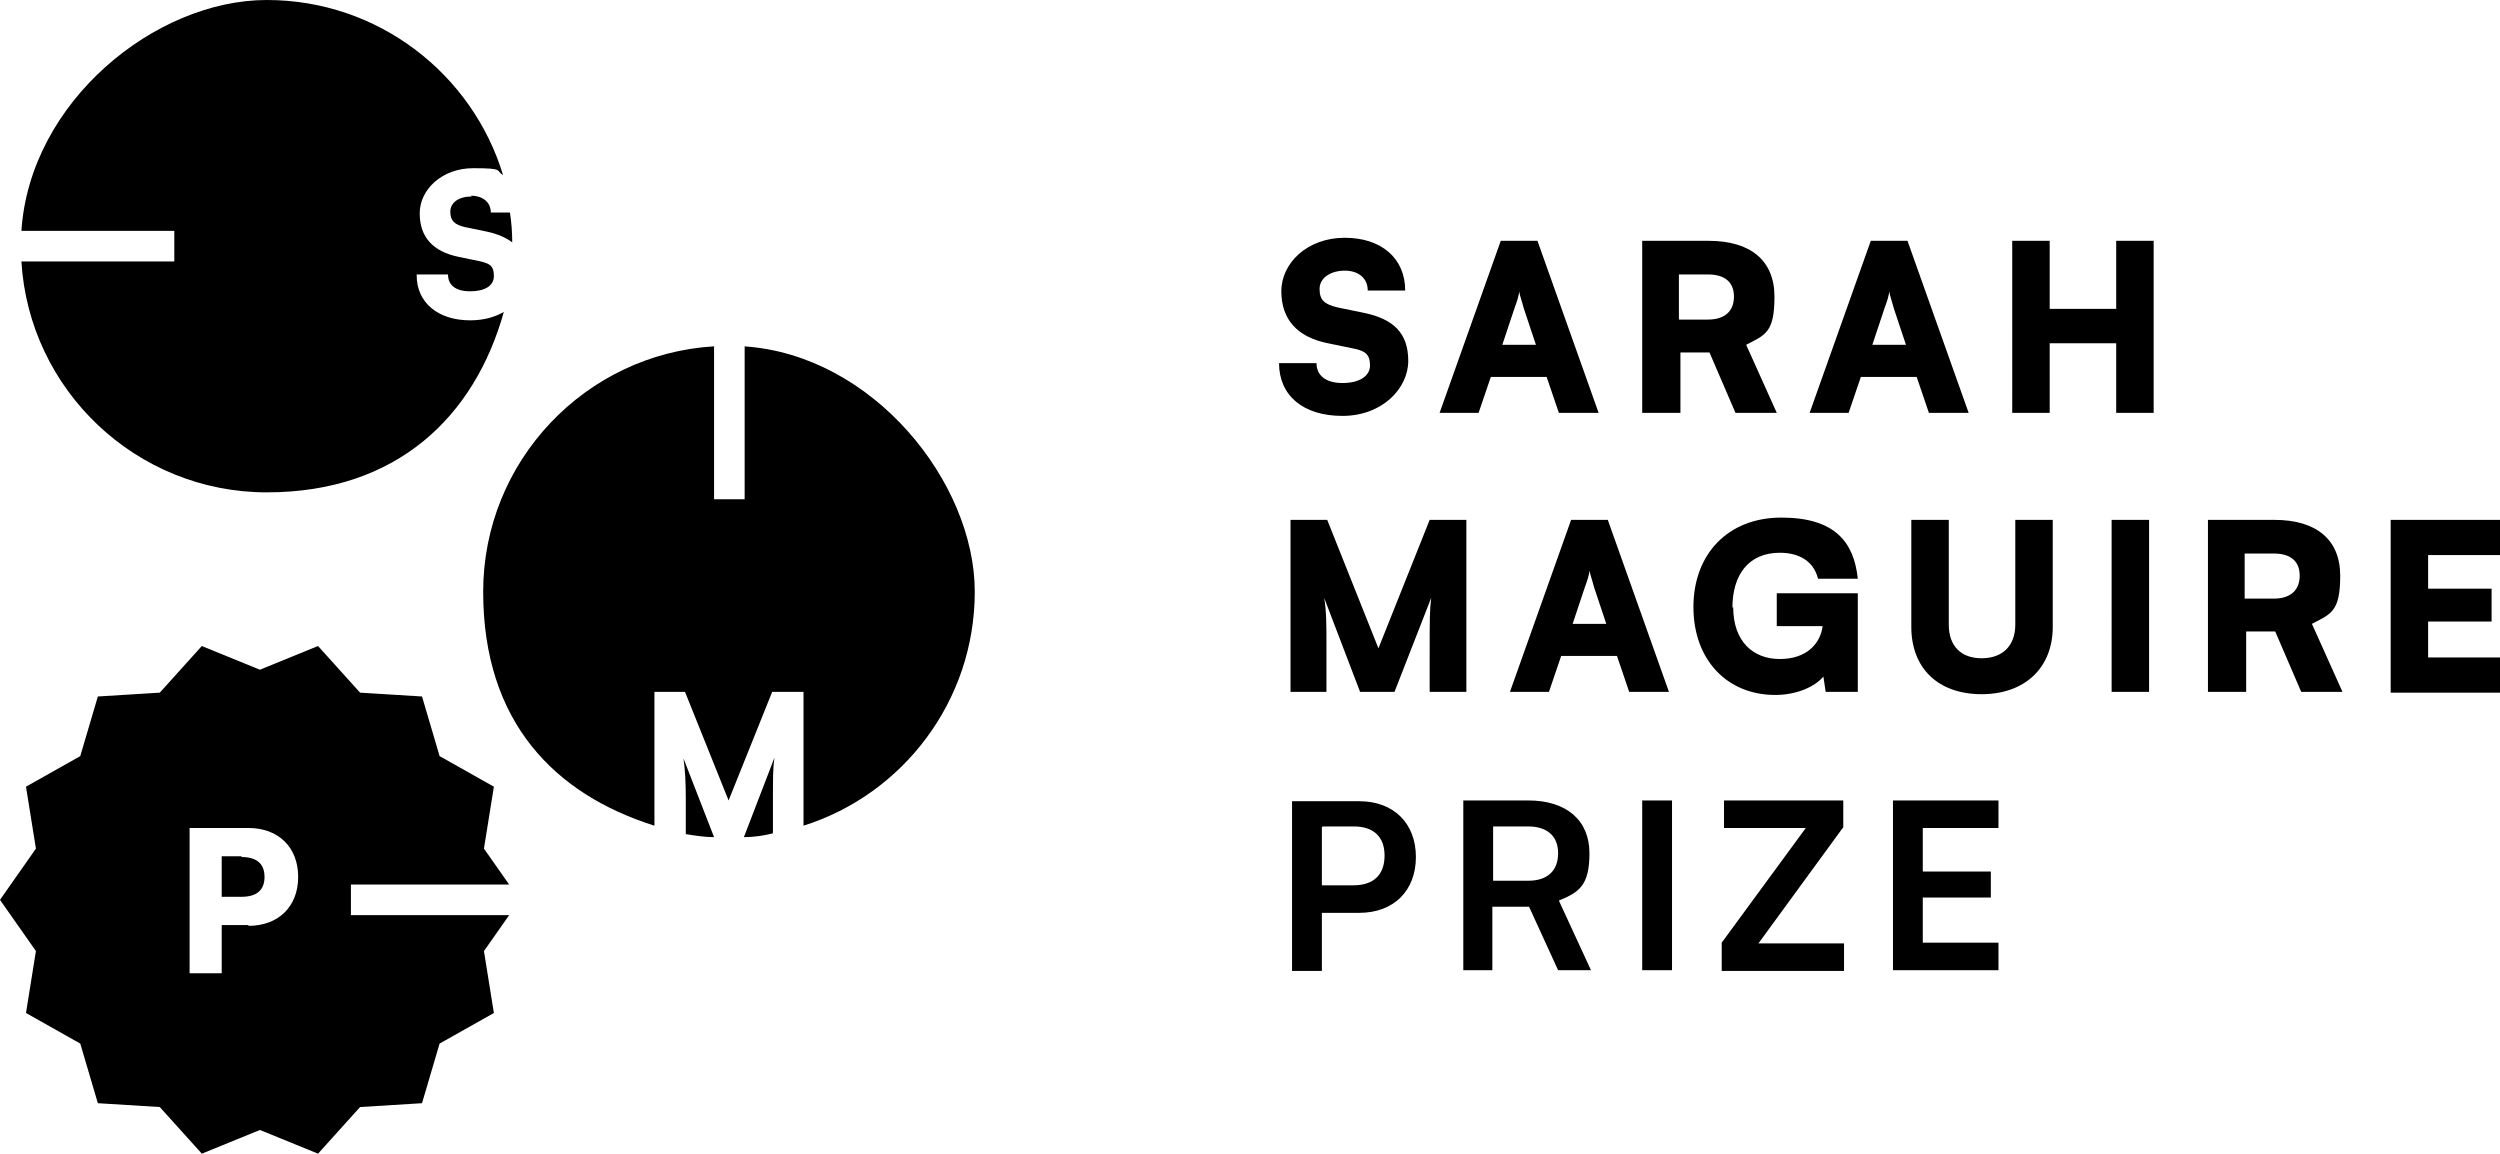
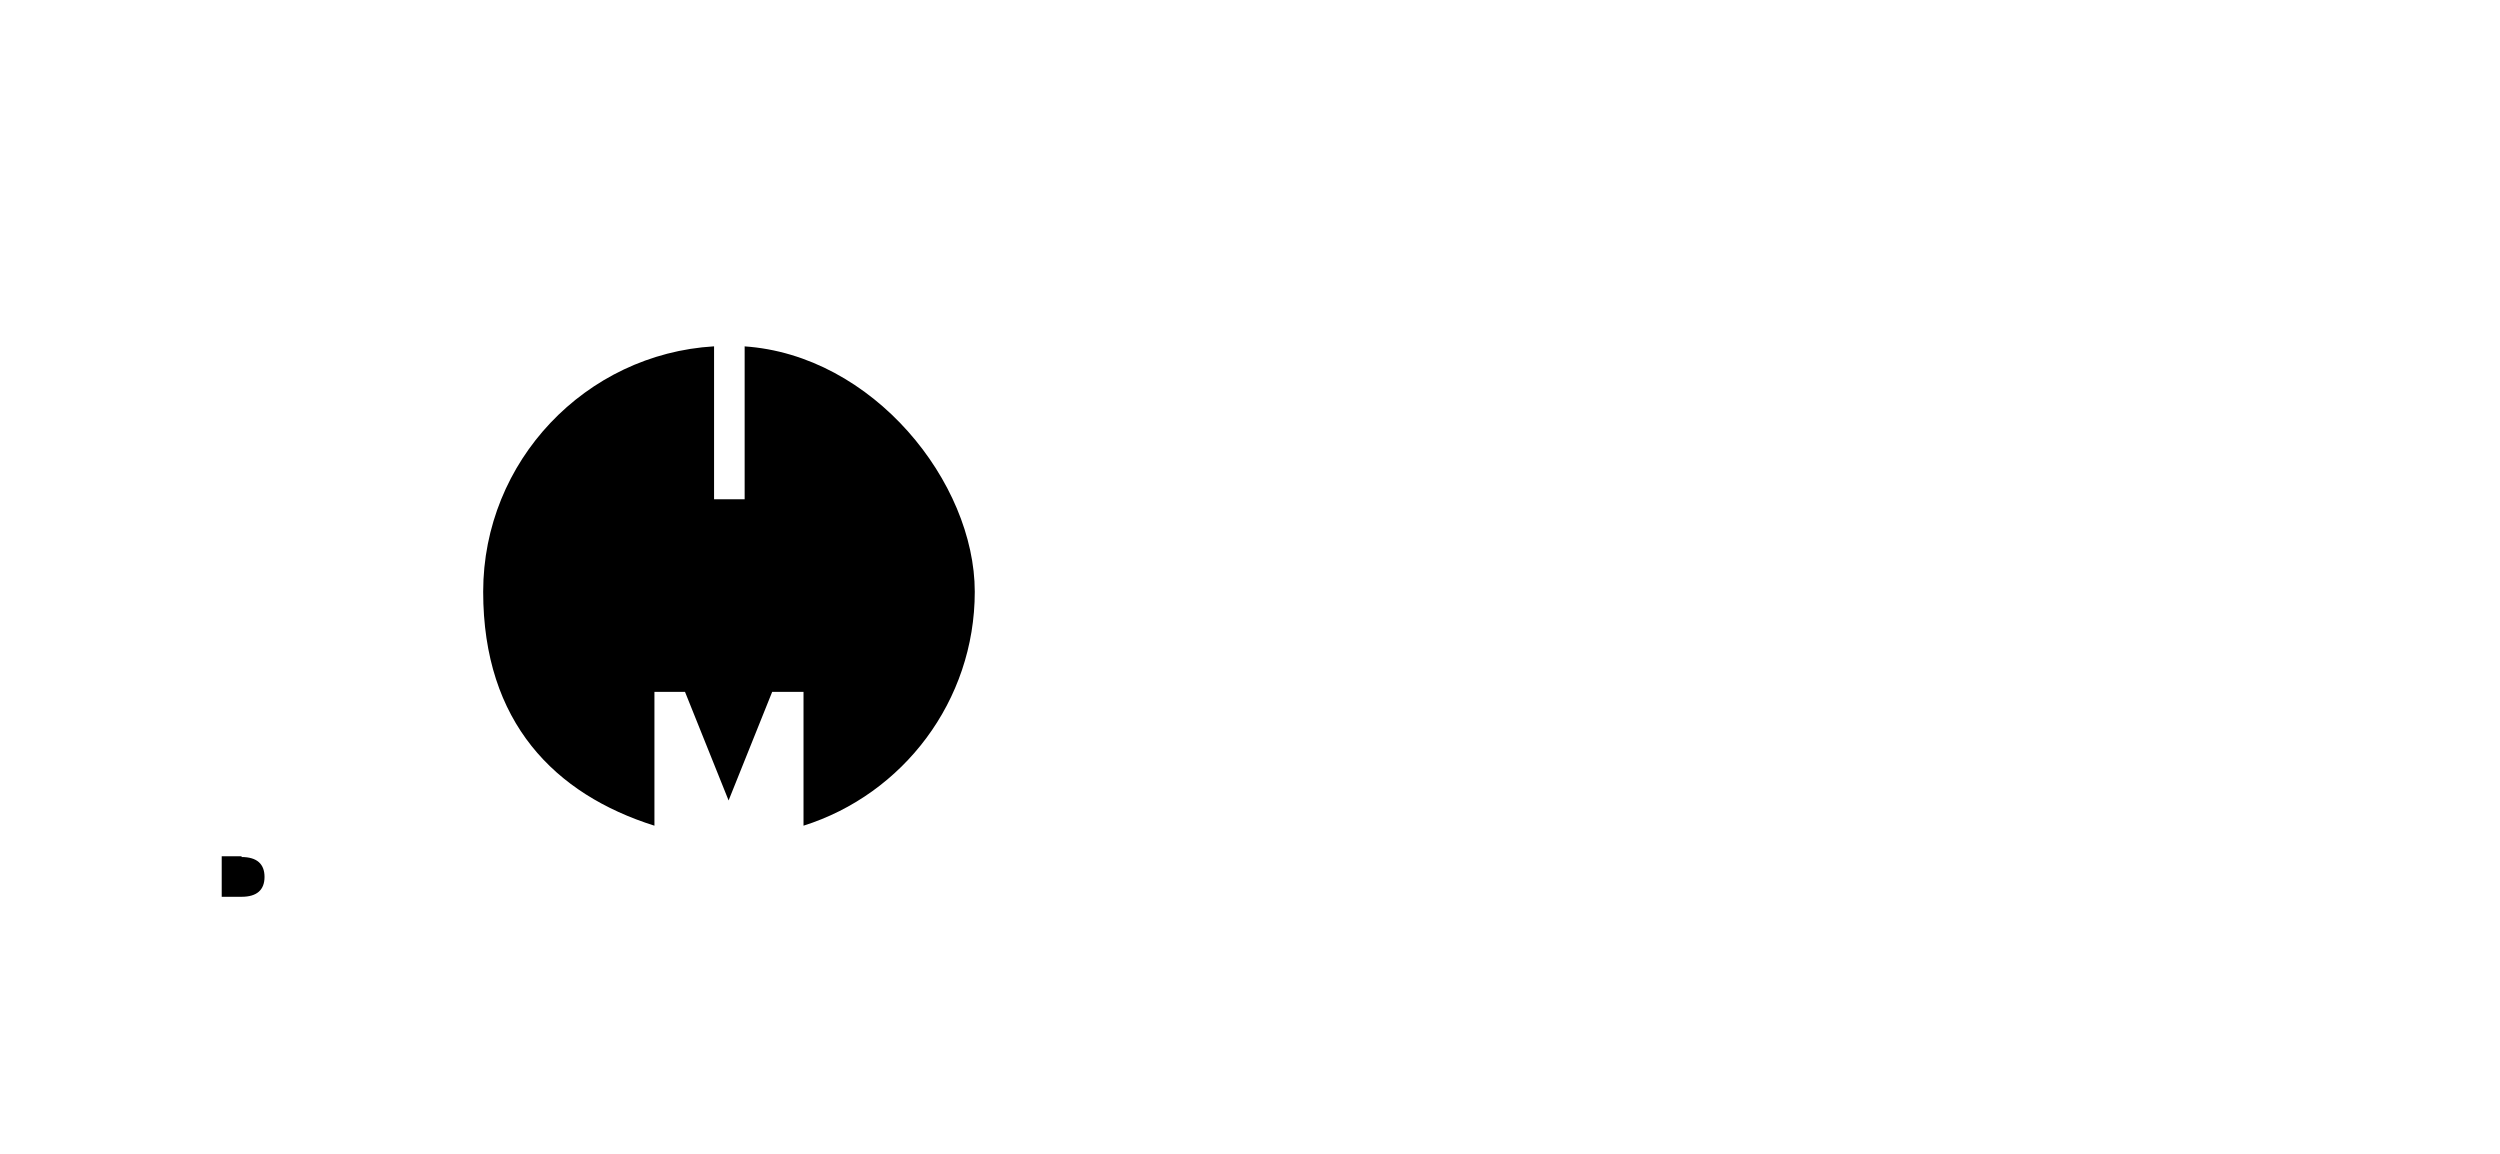
<svg xmlns="http://www.w3.org/2000/svg" id="Layer_1" data-name="Layer 1" viewBox="0 0 327 150.9">
  <defs>
    <style>
      .cls-1{fill:#000;stroke-width:0}
    </style>
  </defs>
-   <path d="m93.4 109.5-4-10.3c.2 1.4.3 3 .3 5.1v4.8c1.2.2 2.5.4 3.7.4Zm7.7-.5v-3.5c0-4.1 0-5 .2-6.4l-4 10.4c1.3 0 2.6-.2 3.8-.5Z" class="cls-1" />
  <path d="M97.4 45.3v20h-4v-20c-16.8 1-30.2 15-30.2 32.1s9.4 26.5 22.4 30.6V90.5h4l5.7 14.2 5.7-14.2h4.1V108c13-4.1 22.4-16.3 22.4-30.6s-13.3-31-30.2-32.1h.1ZM31.6 112H29v5.3h2.6c2 0 3-.9 3-2.6s-1-2.6-3-2.6v-.1Z" class="cls-1" />
-   <path d="M45.9 119.7v-4h20.7l-3.3-4.7 1.3-8.1-7.1-4-2.3-7.8-8.1-.5-5.5-6.1-7.6 3.1-7.6-3.1-5.5 6.1-8.1.5-2.3 7.8-7.1 4 1.3 8.1-4.7 6.7 4.7 6.7-1.3 8.1 7.1 4 2.3 7.8 8.1.5 5.5 6.1 7.6-3.1 7.6 3.1 5.5-6.1 8.1-.5 2.3-7.8 7.1-4-1.3-8.1 3.3-4.7H45.9ZM32.5 121H29v6.3h-4.2v-19h7.7c3.9 0 6.5 2.5 6.5 6.4s-2.6 6.4-6.5 6.4v-.1ZM175.9 31.1c4.8 0 7.9 2.7 7.9 6.9h-4.9c0-1.6-1.2-2.6-3-2.6s-3.3.9-3.3 2.4.7 2 2.3 2.4l3.4.7c4 .8 5.9 2.7 5.9 6.3s-3.4 7.2-8.6 7.2-8.3-2.7-8.3-6.9h4.9c0 1.6 1.2 2.6 3.4 2.6s3.6-.9 3.6-2.3-.6-1.9-2.1-2.2l-3.4-.7c-4-.8-6.1-3.1-6.1-6.8s3.4-7 8.3-7ZM188.3 54l8-22.5h4.8l8 22.5h-5.2l-1.6-4.7H195l-1.6 4.7h-5.1Zm8.2-8.9h4.4l-1.6-4.8c-.2-.8-.5-1.6-.6-2.2 0 .5-.3 1.4-.6 2.2l-1.6 4.8Zm18.3 8.9V31.5h8.7c5.5 0 8.6 2.6 8.6 7.3s-1.2 5-3.7 6.3l4 8.9H227l-3.4-7.9h-3.8V54h-5Zm4.9-12.2h3.7c2.2 0 3.4-1.1 3.4-3s-1.2-2.9-3.4-2.9h-3.8v5.9h.1Zm17 12.2 8-22.5h4.8l8 22.5h-5.2l-1.6-4.7h-7.3l-1.6 4.7h-5.1Zm8.2-8.9h4.4l-1.6-4.8c-.2-.8-.5-1.6-.6-2.2 0 .5-.3 1.4-.6 2.2l-1.6 4.8Zm18.3 8.9V31.5h4.9v8.9h8.7v-8.9h4.9V54h-4.9v-9.1h-8.7V54h-4.9Zm-94.4 36.5V68h4.8l6.7 16.8L187 68h4.8v22.5H187v-4.7c0-4.9 0-5.9.2-7.6l-4.8 12.3h-4.5l-4.7-12.3c.3 1.7.3 3.6.3 6v6.3h-4.8.1Zm28.7 0 8-22.5h4.8l8 22.5h-5.2l-1.6-4.7h-7.3l-1.6 4.7h-5.1Zm8.2-8.9h4.4l-1.6-4.8c-.2-.8-.5-1.6-.6-2.2 0 .5-.3 1.4-.6 2.2l-1.6 4.8Zm21-2.2c0 4.5 2.6 6.8 6.1 6.8s5.3-2 5.6-4.3h-6v-4.3H243v12.9h-4.2l-.3-2c-1.2 1.4-3.6 2.4-6.3 2.4-6.3 0-10.7-4.6-10.7-11.5S226 67.7 233 67.7s9.5 3.2 10 8h-5.2c-.6-2.4-2.6-3.4-5-3.4-4.1 0-6.2 2.9-6.2 7.2l.1-.1ZM250 68h4.9v13.7c0 2.8 1.6 4.4 4.3 4.4s4.4-1.6 4.4-4.4V68h4.9v14c0 5.3-3.6 8.8-9.3 8.8S250 87.4 250 82V68Zm31.1 22.5h-4.9V68h4.9v22.5Zm7.7 0V68h8.7c5.5 0 8.6 2.6 8.6 7.3s-1.2 5-3.7 6.3l4 8.9H301l-3.4-7.9h-3.8v7.9h-5Zm4.9-12.2h3.7c2.2 0 3.4-1.1 3.4-3s-1.2-2.9-3.4-2.9h-3.8v5.9h.1Zm19 12.2V68H327v4.6h-9.4V77h8.3v4.3h-8.3V86h9.4v4.6h-14.3v-.1Zm-139.8 28.8v7.7H169v-22.2h8.8c4.5 0 7.4 2.9 7.4 7.3s-2.9 7.3-7.4 7.3h-4.9v-.1Zm0-11.1v7.6h4.1c2.7 0 4.1-1.4 4.1-3.9s-1.5-3.8-4-3.8H173l-.1.1Zm18.5 18.7v-22.2h8.5c5 0 8 2.6 8 6.9s-1.4 5.1-4 6.2l4.2 9.1h-4.3l-3.8-8.3h-4.8v8.3h-3.9.1Zm3.9-11.7h4.6c2.5 0 3.9-1.3 3.9-3.6s-1.5-3.5-3.9-3.5h-4.6v7.1Zm23.4 11.7h-3.9v-22.2h3.9v22.2Zm6.5 0v-3.6l11-15h-10.7v-3.6h15.6v3.5L230 123.4h11.2v3.6h-16v-.1Zm22.4 0v-22.2h13.8v3.6h-9.9v5.7h8.9v3.4h-8.9v5.9h9.9v3.6h-13.8ZM61.7 25.7c-1.7 0-2.8.8-2.8 2s.6 1.7 1.9 2l2.9.6c1.4.3 2.5.8 3.3 1.4 0-1.3-.1-2.6-.3-3.9h-2.5c0-1.3-1-2.2-2.6-2.2l.1.1Z" class="cls-1" />
-   <path d="M54.5 35.9h4.1c0 1.4 1 2.2 2.9 2.2s3.1-.7 3.1-2-.5-1.6-1.7-1.9l-2.9-.6c-3.4-.7-5.1-2.6-5.1-5.7s2.9-5.9 7-5.9 2.9.3 3.9.9C61.8 9.7 49.5 0 34.9 0S3.9 13.3 2.8 30.2h20v4h-20c1 16.8 15 30.2 32.1 30.2s27.2-10 31-23.6c-1.2.7-2.7 1.1-4.4 1.1-4.2 0-7-2.3-7-5.9v-.1Z" class="cls-1" />
</svg>